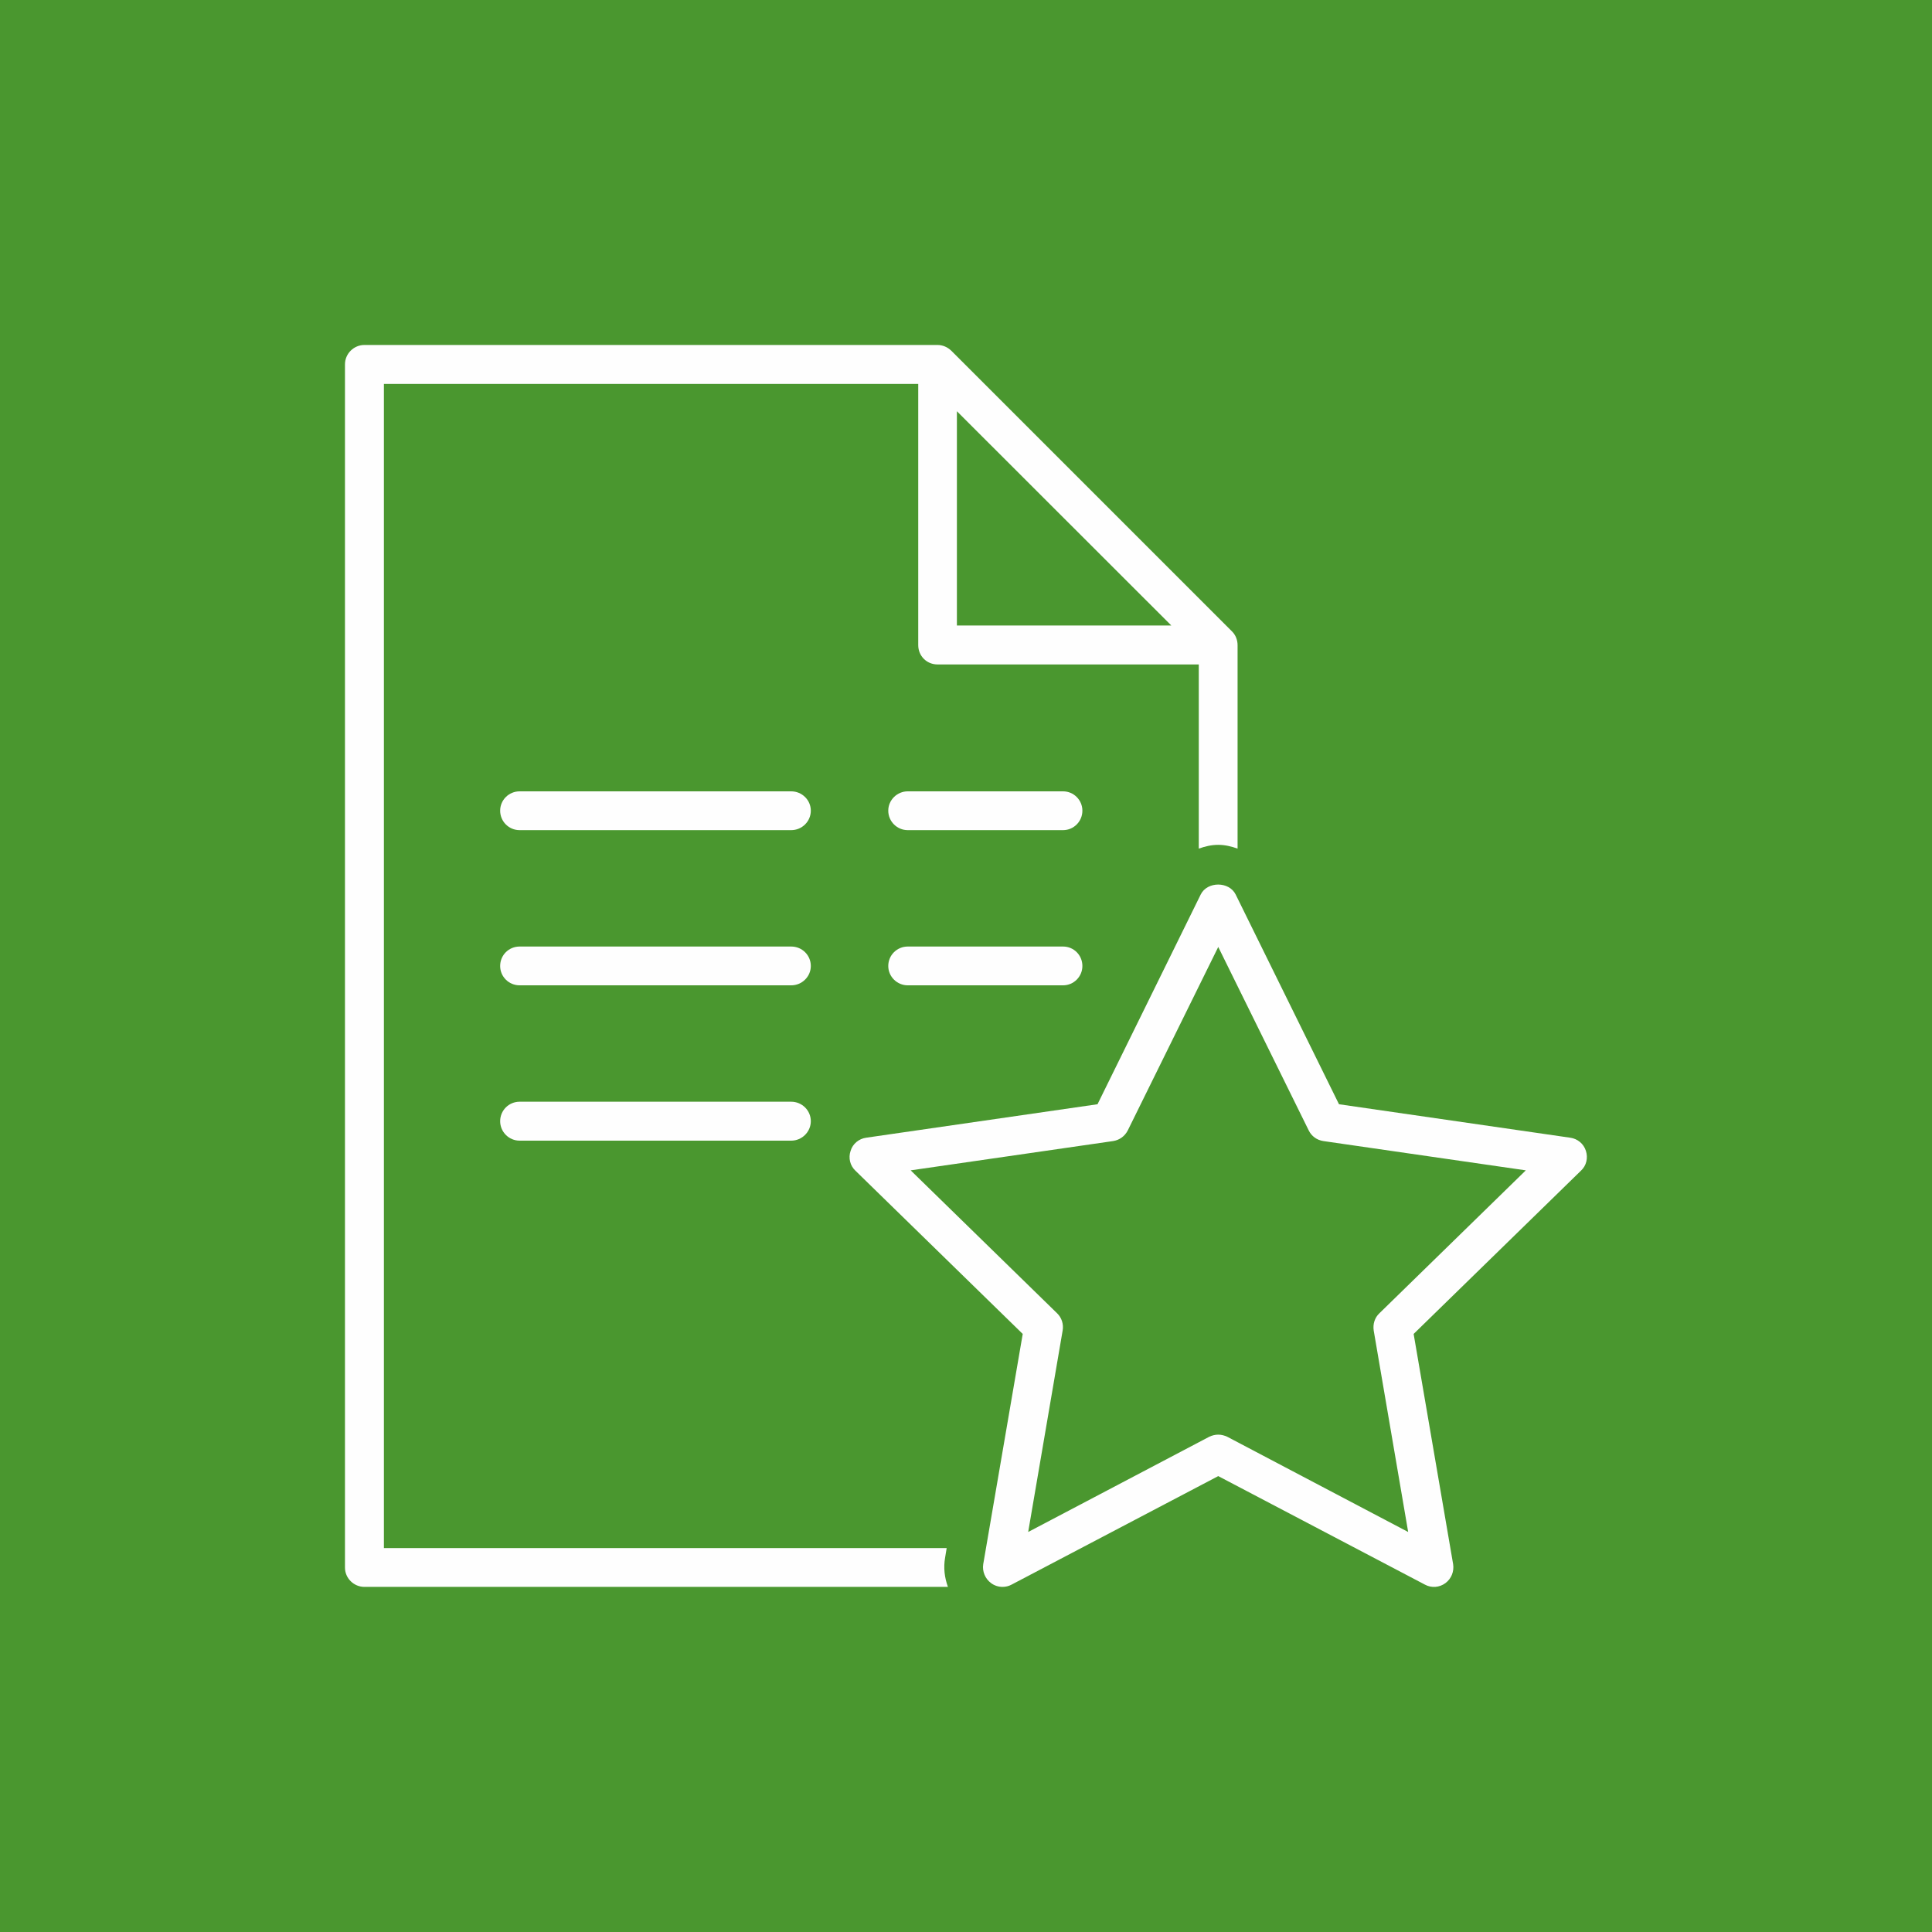
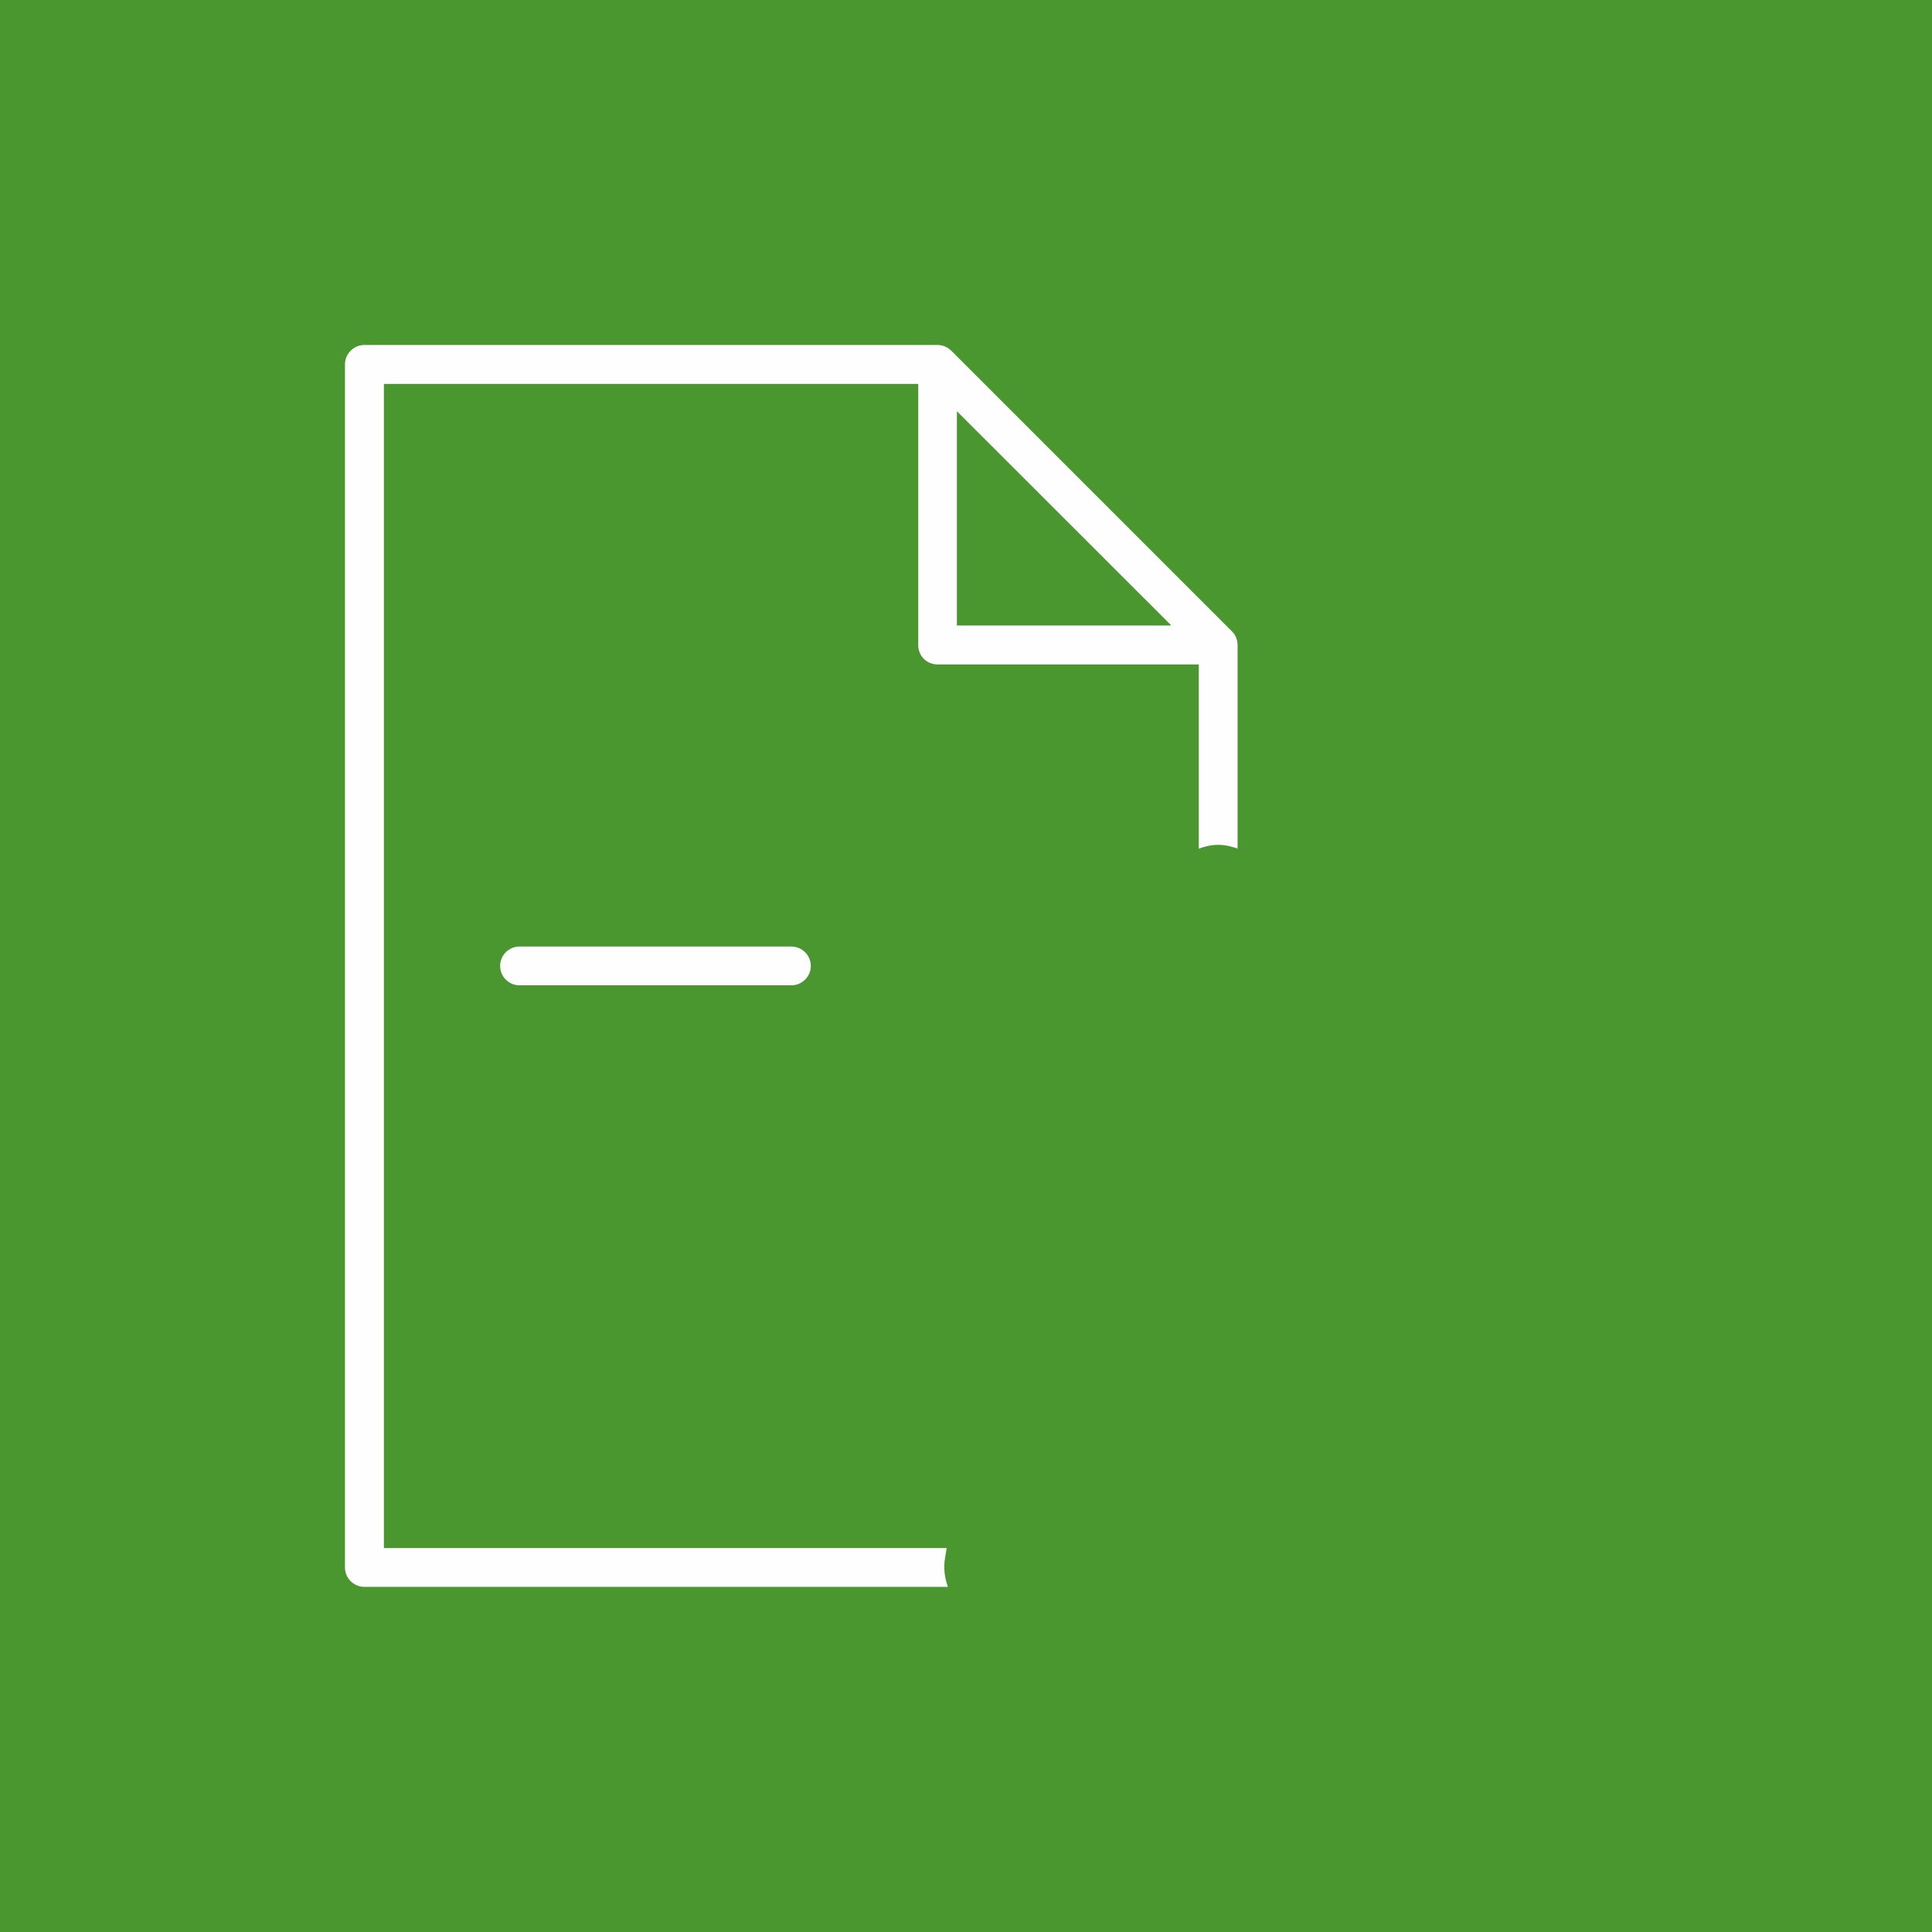
<svg xmlns="http://www.w3.org/2000/svg" xml:space="preserve" width="140px" height="140px" version="1.1" style="shape-rendering:geometricPrecision; text-rendering:geometricPrecision; image-rendering:optimizeQuality; fill-rule:evenodd; clip-rule:evenodd" viewBox="0 0 137.94 137.94">
  <defs>
    <style type="text/css">
   
    .fil0 {fill:#4A972F}
    .fil1 {fill:#FEFEFE;fill-rule:nonzero}
   
  </style>
  </defs>
  <g id="Слой_x0020_1">
    <rect class="fil0" width="137.94" height="137.94" />
    <g id="_1594111551472">
-       <path class="fil1" d="M75.9 67.58l-11.09 0c-0.76,0 -1.39,0.61 -1.39,1.39 0,0.76 0.63,1.38 1.39,1.38l11.09 0c0.76,0 1.38,-0.62 1.38,-1.38 0,-0.78 -0.62,-1.39 -1.38,-1.39z" />
-       <path class="fil1" d="M75.9 56.5l-11.09 0c-0.76,0 -1.39,0.62 -1.39,1.38 0,0.77 0.63,1.39 1.39,1.39l11.09 0c0.76,0 1.38,-0.62 1.38,-1.39 0,-0.76 -0.62,-1.38 -1.38,-1.38z" />
-       <path class="fil1" d="M56.49 78.66l-19.39 0c-0.77,0 -1.39,0.62 -1.39,1.39 0,0.76 0.62,1.39 1.39,1.39l19.39 0c0.77,0 1.4,-0.63 1.4,-1.39 0,-0.77 -0.63,-1.39 -1.4,-1.39z" />
      <path class="fil1" d="M56.49 67.58l-19.39 0c-0.77,0 -1.39,0.61 -1.39,1.39 0,0.76 0.62,1.38 1.39,1.38l19.39 0c0.77,0 1.4,-0.62 1.4,-1.38 0,-0.78 -0.63,-1.39 -1.4,-1.39z" />
-       <path class="fil1" d="M56.49 56.5l-19.39 0c-0.77,0 -1.39,0.62 -1.39,1.38 0,0.77 0.62,1.39 1.39,1.39l19.39 0c0.77,0 1.4,-0.62 1.4,-1.39 0,-0.76 -0.63,-1.38 -1.4,-1.38z" />
      <path class="fil1" d="M68.32 29.36l15.31 15.3 -15.31 0 0 -15.3zm-0.84 81.84l0.11 -0.67 -40.18 0 0 -83.12 38.15 0 0 18.65c0,0.77 0.6,1.38 1.38,1.38l18.65 0 0 13.15c0.44,-0.16 0.9,-0.27 1.39,-0.27 0.48,0 0.94,0.11 1.38,0.27l0 -14.53c0,-0.36 -0.14,-0.73 -0.4,-0.98l-20.04 -20.04c-0.13,-0.12 -0.28,-0.23 -0.45,-0.3 -0.16,-0.07 -0.36,-0.11 -0.53,-0.11l-40.92 0c-0.76,0 -1.39,0.62 -1.39,1.39l0 85.9c0,0.76 0.63,1.38 1.39,1.38l41.66 0c-0.24,-0.66 -0.33,-1.36 -0.2,-2.1z" />
-       <path class="fil1" d="M86.98 102.43c0.23,0 0.44,0.06 0.64,0.15l12.92 6.8 -2.46 -14.38c-0.07,-0.46 0.07,-0.92 0.4,-1.23l10.46 -10.21 -14.45 -2.09c-0.47,-0.07 -0.85,-0.35 -1.05,-0.76l-6.46 -13.1 -6.46 13.1c-0.21,0.41 -0.59,0.69 -1.05,0.76l-14.45 2.09 10.46 10.21c0.32,0.31 0.47,0.77 0.39,1.23l-2.46 14.38 12.93 -6.8c0.19,-0.09 0.41,-0.15 0.64,-0.15zm-15.4 10.87c-0.29,0 -0.58,-0.09 -0.82,-0.27 -0.42,-0.31 -0.64,-0.83 -0.56,-1.35l2.82 -16.44 -11.95 -11.66c-0.38,-0.36 -0.51,-0.91 -0.34,-1.41 0.15,-0.51 0.6,-0.87 1.11,-0.94l16.52 -2.39 7.37 -14.98c0.47,-0.94 2.02,-0.94 2.49,0l7.38 14.98 16.51 2.39c0.52,0.07 0.96,0.43 1.12,0.94 0.16,0.5 0.04,1.05 -0.35,1.41l-11.95 11.66 2.82 16.44c0.08,0.52 -0.13,1.04 -0.55,1.35 -0.43,0.32 -1,0.36 -1.46,0.11l-14.76 -7.75 -14.76 7.75c-0.2,0.11 -0.43,0.16 -0.64,0.16z" />
    </g>
  </g>
</svg>